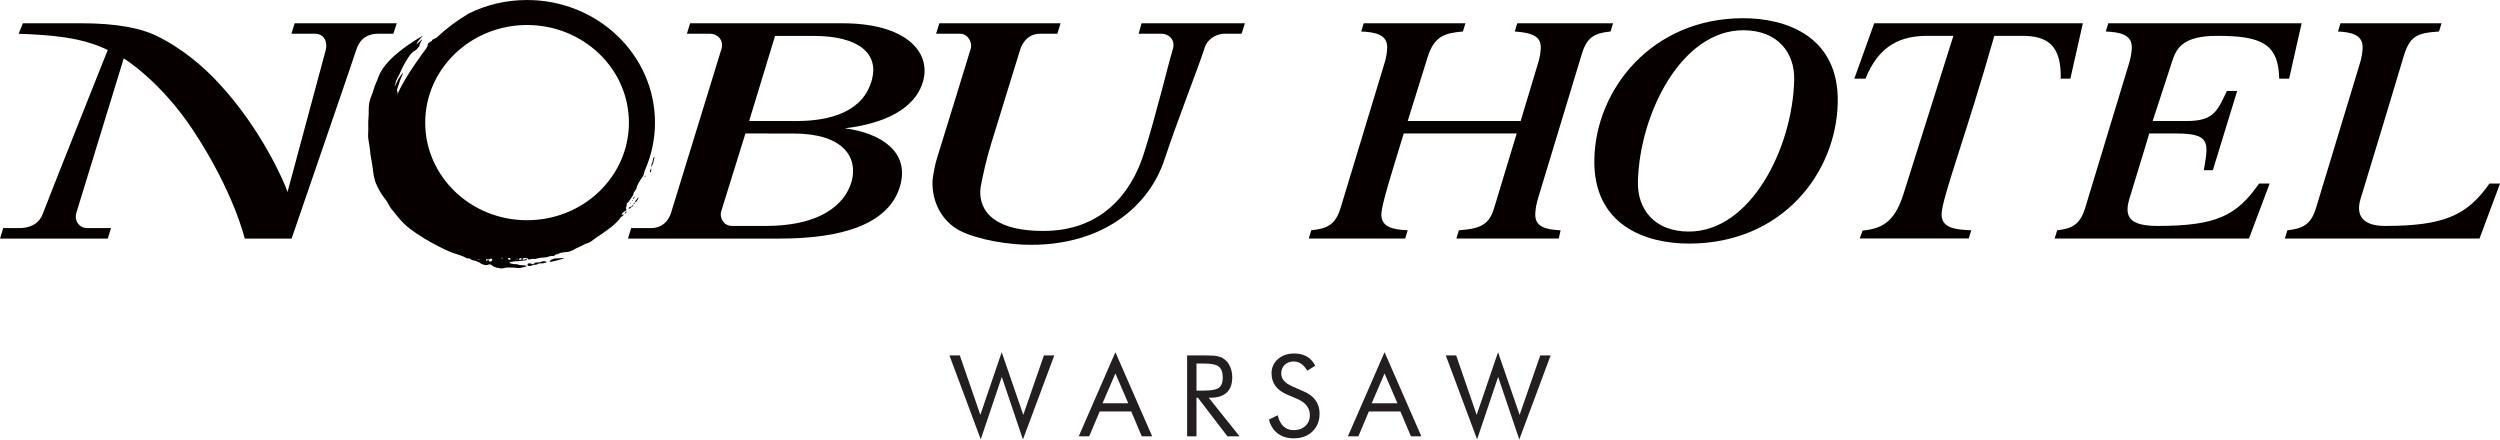
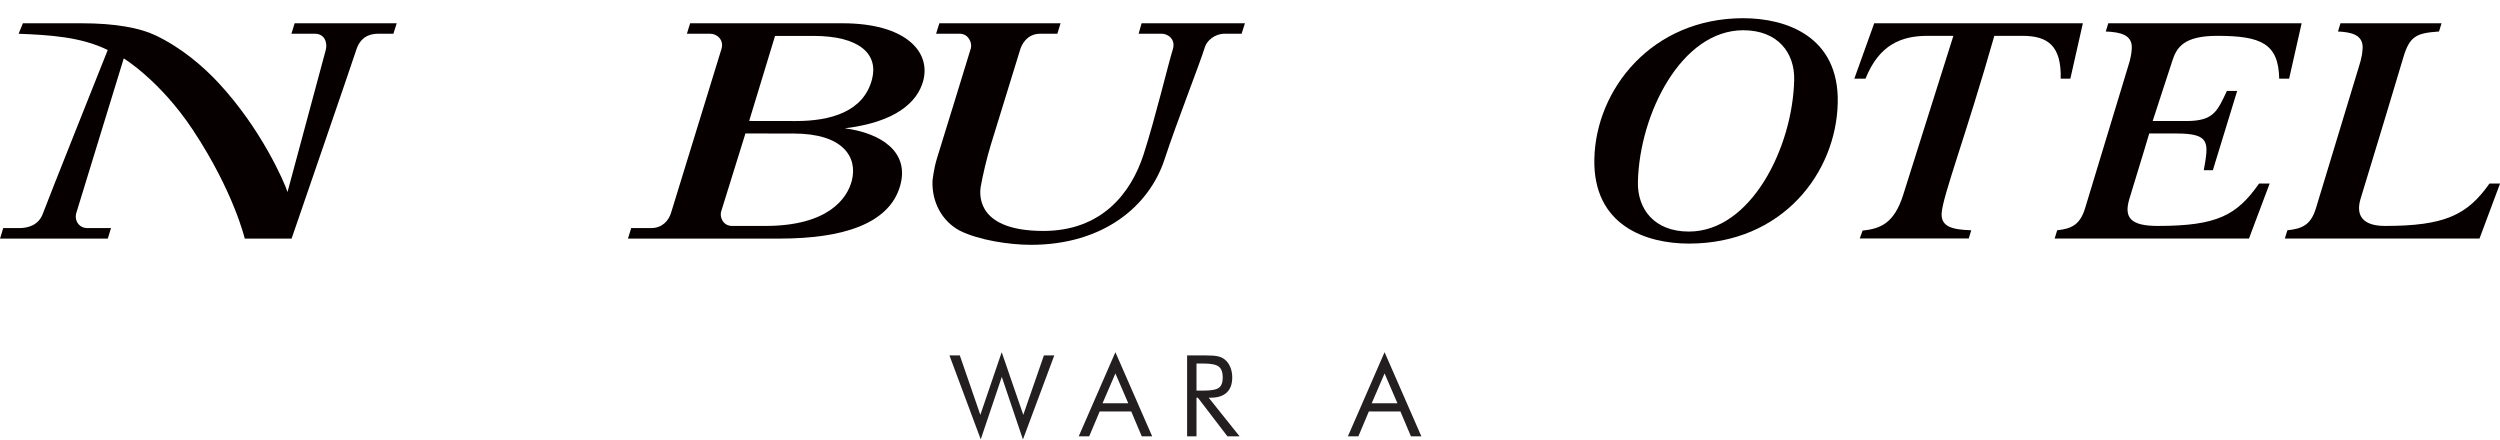
<svg xmlns="http://www.w3.org/2000/svg" width="100%" height="100%" viewBox="0 0 3223 567" version="1.1" xml:space="preserve" style="fill-rule:evenodd;clip-rule:evenodd;stroke-linejoin:round;stroke-miterlimit:2;">
  <g transform="matrix(1,0,0,1,-270.836,-180.369)">
    <g transform="matrix(4.167,0,0,4.167,0,0)">
      <g transform="matrix(1,0,0,1,486.905,117.074)">
-         <path d="M0,-66.592L31.47,-66.592L30.69,-64.042C24.935,-63.556 21.809,-62.577 19.746,-56.01L13.613,-36.349L48.552,-36.349L53.055,-51.309C53.977,-54.446 54.573,-55.717 54.77,-58.752C55.013,-62.475 52.224,-63.656 46.735,-64.042L47.508,-66.592L77.145,-66.592L76.365,-64.042C71.428,-63.556 69.1,-62.286 67.543,-57.291L54.8,-15.277C53.88,-12.139 53.287,-10.867 53.09,-7.829C52.803,-3.421 56.639,-2.738 60.915,-2.545L60.344,0L28.668,0L29.45,-2.545C36.223,-3.029 38.759,-4.31 40.309,-9.305L47.336,-32.49L12.391,-32.49C8.383,-19.488 5.665,-10.769 5.473,-7.829C5.187,-3.421 9.23,-2.738 13.61,-2.545L12.832,0L-17.008,0L-16.228,-2.545C-11.29,-3.029 -8.752,-4.31 -7.202,-9.305L5.543,-51.309C6.461,-54.446 7.057,-55.717 7.254,-58.752C7.541,-63.164 3.498,-63.849 -0.777,-64.042L0,-66.592Z" style="fill:rgb(7,0,1);fill-rule:nonzero;" />
-       </g>
+         </g>
    </g>
    <g transform="matrix(4.167,0,0,4.167,0,0)">
      <g transform="matrix(1,0,0,1,571.738,68.018)">
        <path d="M0,31.53C-0.192,39.957 5.077,46.908 15.765,46.908C34.893,46.908 47.863,21.055 48.349,-0.002C48.543,-8.424 43.271,-15.375 32.583,-15.375C13.453,-15.375 0.486,10.473 0,31.53M61.824,7.051C61.376,28.694 44.714,50.63 15.776,50.63C2.502,50.63 -13.904,45.049 -13.479,24.478C-13.031,2.836 4.365,-19.1 32.57,-19.1C45.848,-19.1 62.25,-13.521 61.824,7.051" style="fill:rgb(7,0,1);fill-rule:nonzero;" />
      </g>
    </g>
    <g transform="matrix(4.167,0,0,4.167,0,0)">
      <g transform="matrix(1,0,0,1,641.244,52.921)">
        <path d="M0,61.711C5.451,61.124 9.741,59.557 12.571,50.641L28.095,1.452L20.144,1.452C12.169,1.452 5.177,4.03 0.909,14.704L-2.552,14.704L3.604,-2.44L68.157,-2.44L64.283,14.704L61.297,14.704C61.545,4.614 57.384,1.452 49.488,1.452L40.765,1.452C31.892,32.587 24.813,50.935 24.465,56.32C24.176,60.732 28.221,61.415 33.626,61.607L32.845,64.151L-0.874,64.151L0,61.711Z" style="fill:rgb(7,0,1);fill-rule:nonzero;" />
      </g>
    </g>
    <g transform="matrix(4.167,0,0,4.167,0,0)">
      <g transform="matrix(1,0,0,1,770.145,99.931)">
        <path d="M0,-32.306C-0.211,-43.183 -5.619,-45.558 -19.213,-45.558C-29.732,-45.558 -31.81,-41.781 -33.09,-37.762L-39.152,-19.205C-36.682,-19.205 -30.381,-19.206 -28.617,-19.206C-20.154,-19.206 -19.086,-22.441 -16.179,-28.509L-13.008,-28.509L-20.527,-3.988L-23.333,-3.988C-21.877,-12.366 -21.142,-15.347 -31.765,-15.347L-40.219,-15.347C-42.079,-8.962 -44.759,-0.497 -46.382,4.966C-48.091,10.718 -45.94,13.254 -37.564,13.254C-19.158,13.254 -13.088,9.927 -6.219,0.13L-2.953,0.13L-9.349,17.143L-69.473,17.143L-68.69,14.596C-64.166,14.116 -61.629,12.834 -60.077,7.839L-47.332,-34.163C-46.411,-37.302 -45.817,-38.574 -45.62,-41.609C-45.334,-46.021 -49.374,-46.705 -53.656,-46.897L-52.876,-49.449L6.94,-49.449L3.068,-32.306L0,-32.306Z" style="fill:rgb(7,0,1);fill-rule:nonzero;" />
      </g>
    </g>
    <g transform="matrix(4.167,0,0,4.167,0,0)">
      <g transform="matrix(1,0,0,1,820.368,117.074)">
        <path d="M0,-66.592L-0.78,-64.042C-7.862,-63.556 -9.867,-62.577 -11.827,-56.01C-19.964,-28.802 -23.312,-18.101 -25.064,-12.242C-26.602,-7.107 -24.361,-3.89 -17.508,-3.89C0.896,-3.89 7.962,-7.216 14.834,-17.014L18.104,-17.014L11.75,0L-48.476,0L-47.694,-2.545C-42.964,-3.029 -40.431,-4.31 -38.879,-9.305L-26.128,-51.309C-25.213,-54.446 -24.619,-55.717 -24.422,-58.752C-24.136,-63.164 -28.176,-63.849 -32.045,-64.042L-31.266,-66.592L0,-66.592Z" style="fill:rgb(7,0,1);fill-rule:nonzero;" />
      </g>
    </g>
    <g transform="matrix(4.167,0,0,4.167,0,0)">
      <g transform="matrix(1,0,0,1,355.616,119.028)">
        <path d="M0,-68.545L37.5,-68.545L36.512,-65.306C36.512,-65.306 35.057,-65.303 31.17,-65.303C26.988,-65.303 25.367,-61.717 24.971,-60.289C24.971,-60.289 17.232,-35.196 15.953,-31.04C14.674,-26.883 13.449,-21.607 12.795,-17.971C12.262,-14.603 12.318,-4.295 32.193,-4.295C50.08,-4.295 59.279,-15.828 63.199,-28.002C66.846,-39.306 70.869,-56.166 72.209,-60.396C73.281,-63.774 70.457,-65.303 68.918,-65.303L61.646,-65.303L62.57,-68.545L94.539,-68.545L93.51,-65.296C93.51,-65.296 90.283,-65.309 88.252,-65.309C85.174,-65.309 82.756,-63.139 82.152,-61.169C80.641,-56.21 73.701,-38.666 69.619,-26.299C64.918,-12.063 50.838,0 28.32,0C21.609,0 12.191,-1.454 6.35,-4.362C0.678,-7.356 -2.385,-13.449 -2.115,-19.798C-2.115,-19.798 -1.781,-23.331 -0.77,-26.657C0.24,-29.984 9.219,-58.902 9.75,-60.826C10.197,-62.451 9.053,-65.311 6.264,-65.311L-1.014,-65.303L0,-68.545Z" style="fill:rgb(7,0,1);fill-rule:nonzero;" />
      </g>
    </g>
    <g transform="matrix(4.167,0,0,4.167,0,0)">
      <g transform="matrix(1,0,0,1,65.995,53.728)">
        <path d="M0,60.126L4.9,60.126C7.662,60.126 10.961,59.264 12.285,55.585C13.492,52.235 32.33,5.032 32.33,5.032C24.08,0.944 14.262,0.384 4.758,-0.003L6.082,-3.245L24.215,-3.245C34.906,-3.245 42.459,-1.75 47.24,0.551C55.293,4.428 61.939,10.165 66.717,15.32C79.771,29.407 86.895,45.685 87.953,48.957L99.746,5.16C100.42,2.859 99.484,-0.003 96.447,-0.003L89.158,-0.003L90.158,-3.245L121.738,-3.245L120.709,-0.003L116.016,-0.003C111.799,-0.003 110.004,2.514 109.248,4.921C108.369,7.731 89.217,63.371 89.217,63.371L74.719,63.371C74.719,63.371 71.352,48.898 58.678,29.762C48.551,14.471 37.285,7.628 37.285,7.628C37.285,7.628 23.398,52.766 22.635,55.359C21.869,57.952 23.619,60.126 25.986,60.126L33.342,60.126L32.35,63.371L-0.994,63.371L0,60.126Z" style="fill:rgb(7,0,1);fill-rule:nonzero;" />
      </g>
    </g>
    <g transform="matrix(4.167,0,0,4.167,0,0)">
      <g transform="matrix(1,0,0,1,301.762,54.399)">
        <path d="M0,58.786L-10.281,58.786C-13.088,58.786 -14.154,56.022 -13.664,54.356C-13.271,53.024 -6.146,30.18 -6.146,30.18C-6.146,30.18 4.996,30.199 8.773,30.199C24.023,30.199 28.621,37.447 26.783,44.74C25.416,50.152 19.602,58.786 0,58.786M3.021,-0.001L14.916,-0.001C29.139,-0.001 35.047,5.595 33.025,13.405C30.408,23.526 20.09,26.333 9.475,26.333C4.035,26.333 -4.99,26.309 -4.99,26.309L3.021,-0.001ZM-29.178,54.8C-29.916,57.185 -31.893,59.456 -35.365,59.456C-36.922,59.456 -41.486,59.453 -41.486,59.453L-42.486,62.701L4.439,62.701C24.041,62.701 38.336,58.137 41.713,46.403C44.773,35.761 35.619,30.02 24.576,28.578C40.17,26.729 47.086,20.583 48.867,13.861C51.262,4.829 43.355,-3.915 23.863,-3.915L-23.256,-3.911L-24.252,-0.673L-17.021,-0.673C-14.896,-0.673 -12.703,1.257 -13.564,4.058C-14.635,7.545 -28.381,52.211 -29.178,54.8" style="fill:rgb(7,0,1);fill-rule:nonzero;" />
      </g>
    </g>
    <g transform="matrix(4.167,0,0,4.167,0,0)">
      <g transform="matrix(1,0,0,1,220.34,43.289)">
-         <path d="M0,83.061C-0.012,83.061 -0.021,83.061 -0.033,83.051C-0.335,83.028 -0.779,83.016 -1.117,82.891C-1.437,82.781 -1.814,82.907 -2.022,82.707C-2.233,82.518 -2.469,82.54 -2.809,82.372C-2.936,82.311 -3.395,81.866 -3.633,81.803C-3.677,81.795 -3.729,81.786 -3.784,81.786C-4.014,81.786 -4.325,81.877 -4.483,81.94L-4.88,82.035C-5.309,81.993 -5.929,81.866 -6.426,81.64C-6.712,81.513 -6.712,81.334 -6.92,81.252C-7.144,81.178 -7.747,80.906 -8.006,80.782C-8.435,80.552 -9.234,80.641 -9.689,80.2C-9.917,79.974 -10.126,79.937 -10.311,79.937L-10.474,79.937C-10.54,79.947 -10.601,79.955 -10.661,79.955C-10.77,79.955 -10.861,79.937 -10.953,79.882C-12.198,79.131 -13.787,78.749 -15.161,78.261C-16.726,77.691 -18.258,76.972 -19.72,76.198C-22.844,74.577 -25.761,72.86 -28.554,70.744C-29.941,69.685 -31.15,68.461 -32.232,67.122C-32.889,66.306 -33.545,65.5 -34.214,64.685C-34.978,63.772 -35.343,62.614 -36.093,61.694C-37.288,60.265 -38.181,58.641 -38.946,56.95C-39.726,55.175 -39.855,53.363 -40.111,51.491C-40.316,49.867 -40.748,48.193 -40.856,46.55C-40.969,44.861 -41.576,43.082 -41.449,41.389C-41.321,39.75 -41.512,38.123 -41.35,36.5C-41.191,34.962 -41.371,33.293 -41.097,31.762C-40.844,30.314 -40.111,29.112 -39.76,27.706C-39.409,26.311 -38.691,25.172 -38.273,23.802C-36.478,18.993 -30.448,14.475 -24.663,11.116L-24.646,11.221C-25.171,11.738 -26.321,13.036 -26.448,13.569L-26.386,13.658C-26.146,13.516 -24.932,12.282 -24.788,12.165L-24.728,12.236C-24.838,12.409 -25.523,13.569 -25.605,14.13C-25.65,14.5 -25.905,14.611 -26.031,14.746C-26.18,14.899 -26.337,15.299 -26.654,15.454C-26.976,15.606 -27.727,16.103 -28.06,16.521C-28.311,16.819 -28.554,17.038 -28.84,17.498C-30.21,19.657 -30.674,20.451 -31.838,23.123C-32.075,23.647 -32.583,24.372 -32.84,25.151C-32.971,25.514 -32.871,25.505 -32.951,25.731C-33.077,26.047 -33.159,26.338 -33.237,26.555C-33.251,26.59 -33.235,26.647 -33.204,26.647C-33.187,26.647 -33.159,26.629 -33.128,26.577C-33.077,26.465 -32.92,26.219 -32.807,25.94C-32.696,25.713 -32.332,24.936 -32.188,24.634C-32.042,24.335 -31.055,22.868 -30.88,22.706C-30.821,22.645 -30.766,22.617 -30.725,22.617C-30.656,22.617 -30.633,22.706 -30.732,22.86C-30.89,23.131 -31.581,24.78 -31.756,25.457C-31.931,26.129 -32.54,27.609 -32.54,27.913C-32.54,28.223 -32.359,28.223 -32.346,28.404C-32.314,28.565 -32.332,28.84 -32.377,29.075L-32.332,29.091C-30.131,23.775 -24.089,15.848 -23.515,15.035C-22.954,14.231 -23.087,13.965 -22.907,13.54C-22.75,13.108 -22.141,12.969 -21.856,12.745L-21.506,12.252L-20.912,11.983C-20.79,11.883 -20.439,11.793 -20.278,11.648C-17.249,8.777 -13.886,6.268 -10.285,4.159C-4.896,1.494 1.224,0 7.713,0C29.571,0 47.297,16.973 47.297,37.941C47.297,43.004 46.246,47.841 44.361,52.255C44.321,52.375 44.175,52.664 44.077,52.929C43.965,53.184 43.822,54.334 43.532,54.585C43.268,54.84 41.781,57.159 41.67,57.892C41.512,58.906 40.539,59.443 40.65,59.957C40.716,60.228 39.982,61.09 39.441,61.977C39.077,62.547 38.879,62.721 38.705,62.847C38.53,62.947 38.56,63.089 38.56,63.498C38.56,63.698 38.309,64.162 38.309,64.424C38.271,64.703 38.624,64.831 38.495,64.965C38.073,65.389 37.351,65.573 36.972,66.296C36.915,66.4 36.987,66.435 37.1,66.435C37.225,66.435 37.399,66.388 37.528,66.326C37.546,66.316 37.559,66.306 37.576,66.306C37.643,66.306 37.615,66.451 37.476,66.622C37.351,66.768 37.172,66.894 36.874,67.086C36.537,67.303 36.504,67.531 36.36,67.717C34.799,69.638 32.858,70.955 30.818,72.366C29.924,72.973 29.013,73.57 28.148,74.22C27.549,74.701 27.004,75.084 26.241,75.281C25.491,75.482 24.775,76.06 24.021,76.325C22.718,76.778 21.665,77.79 20.229,77.946C19.607,77.999 18.984,78.063 18.363,78.171C17.836,78.244 17.344,78.627 16.867,78.665C16.411,78.714 16.234,79.21 15.795,79.21C15.74,79.21 15.684,79.205 15.621,79.194C15.539,79.168 15.452,79.159 15.36,79.159C14.806,79.159 14.169,79.547 13.63,79.602C12.949,79.692 12.225,79.692 11.536,79.794C11.109,79.835 10.469,80.127 9.971,80.127C9.887,80.127 9.8,80.12 9.726,80.09C9.651,80.071 9.572,80.063 9.496,80.063C9.294,80.063 9.087,80.12 8.895,80.168C8.69,80.239 8.497,80.291 8.338,80.291C8.19,80.291 8.069,80.239 8.005,80.09C7.9,79.89 7.548,79.82 7.197,79.82C6.837,79.82 6.483,79.89 6.413,79.974C6.265,80.127 6.331,80.378 6.596,80.378C6.709,80.378 7.125,80.225 7.301,80.168C7.332,80.155 7.359,80.155 7.397,80.155C7.593,80.155 7.861,80.291 7.608,80.417C7.25,80.58 6.948,80.552 6.646,80.599C6.094,80.661 5.451,80.782 5.023,80.782C4.571,80.782 3.507,80.87 2.489,81.07C2.312,81.095 2.296,81.196 2.296,81.252C2.321,81.578 3.783,81.732 4.287,81.732L4.352,81.732C4.367,81.732 4.381,81.722 4.4,81.722C4.786,81.722 4.873,81.901 5.576,81.993C6.137,82.064 7.205,82.109 7.589,82.222L7.616,82.372C7.348,82.518 6.345,82.736 5.673,82.872C5.463,82.915 5.271,82.934 5.086,82.934C4.624,82.934 4.212,82.824 3.667,82.798C3.275,82.781 2.811,82.765 2.372,82.765C1.935,82.765 1.533,82.781 1.259,82.781C0.973,82.798 0.224,83.061 0,83.061M-3.453,80.019C-3.543,80.019 -3.648,80.039 -3.729,80.071L-3.921,80.245L-4.335,80.225L-4.752,80.155L-4.931,80.274L-4.843,80.752L-4.687,80.762L-4.483,80.355L-4.189,80.417L-4.02,80.817C-3.945,80.87 -3.823,80.898 -3.687,80.898C-3.555,80.898 -3.432,80.87 -3.347,80.825C-2.994,80.614 -2.965,80.327 -3.124,80.143C-3.194,80.063 -3.321,80.019 -3.453,80.019M-7.508,80.168L-7.559,80.225L-7.045,80.433L-6.934,80.327L-7.508,80.168M5.706,79.865C5.52,79.865 5.321,79.955 5.261,80.19C5.214,80.355 5.321,80.417 5.465,80.417C5.733,80.417 6.154,80.207 6.105,80.063C6.066,79.947 5.892,79.865 5.706,79.865M1.882,79.794C1.802,79.89 1.817,80.108 1.946,80.291L2.362,80.378C2.633,80.225 2.598,79.929 2.503,79.82L1.882,79.794M4.556,80.029C4.521,80.029 4.494,80.039 4.479,80.043C4.416,80.108 4.521,80.245 4.683,80.245C4.726,80.245 4.771,80.239 4.811,80.217C5,80.143 4.712,80.029 4.556,80.029M-0.033,79.731L-0.256,79.82L-0.225,79.937L0.112,79.974L0.124,79.771L-0.033,79.731M7.713,7.725C-0.985,7.755 -8.851,11.116 -14.554,16.585C-20.263,22.065 -23.787,29.581 -23.787,37.941C-23.787,46.282 -20.263,53.806 -14.554,59.288C-8.851,64.759 -0.985,68.126 7.713,68.126C16.435,68.126 24.281,64.759 30.003,59.288C35.71,53.806 39.216,46.282 39.233,37.941C39.216,29.581 35.71,22.065 30.003,16.585C24.281,11.116 16.435,7.755 7.713,7.725M8.526,82.29C8.299,82.29 8.089,82.248 8.028,82.203C7.828,82.02 7.828,81.695 7.952,81.578C8.032,81.488 8.285,81.461 8.505,81.461C8.626,81.461 8.745,81.466 8.814,81.488L9.338,81.732L9.914,81.558L10.174,81.286C10.358,81.132 11.227,81.239 11.509,81.16C11.811,81.095 12.464,80.817 12.785,80.797C13.134,80.797 13.498,80.906 13.804,80.978L13.804,81.123C13.696,81.178 13.056,81.377 12.865,81.42C12.727,81.466 12.562,81.466 12.389,81.466L12.13,81.466C11.956,81.466 11.764,81.466 11.584,81.501C11.143,81.539 10.806,81.823 10.617,81.885C10.578,81.893 10.5,81.901 10.411,81.901C10.317,81.901 10.216,81.893 10.125,81.893L9.806,81.893L9.165,82.128C9.012,82.248 8.758,82.29 8.526,82.29M14.921,80.998C14.862,80.998 14.81,80.988 14.776,80.978C14.566,80.891 14.937,80.472 15.335,80.307C15.75,80.127 16.131,79.974 16.614,79.955C16.993,79.955 18.761,79.845 18.924,79.83L19.008,79.83C19.135,79.83 19.189,79.882 19.004,79.984C18.796,80.09 16.867,80.599 16.275,80.752C15.868,80.834 15.24,80.998 14.921,80.998M38.021,66.118L37.905,66.018C38.087,65.773 38.195,65.592 38.32,65.456L38.56,65.573L38.342,65.871L38.021,66.118M39.254,64.587C39.151,64.587 39.099,64.521 39.12,64.469C39.202,64.278 39.328,64.115 39.552,64.033C39.763,63.98 39.871,64.05 40.138,63.786C40.41,63.519 40.463,63.389 40.553,63.299L40.668,63.433L40.304,63.909C40.138,64.023 39.982,64.097 39.871,64.187C39.677,64.36 39.52,64.479 39.373,64.558C39.328,64.578 39.287,64.587 39.254,64.587M40.765,63.19L40.681,62.927L40.892,62.602L40.94,62.813L40.986,63.046L40.765,63.19M39.581,63.074L39.492,63.009L39.677,62.756L39.774,62.799L39.581,63.074M41.265,62.547C41.133,62.547 41.027,62.431 41.18,62.256C41.448,61.941 41.876,61.442 42.022,61.118L42.152,61.144C42.135,61.281 42.135,61.422 41.995,61.716C41.77,62.139 41.594,62.339 41.435,62.476C41.386,62.521 41.315,62.547 41.265,62.547M40.286,62.17L40.187,62.096L40.317,61.871L40.463,61.896L40.286,62.17M40.716,61.541L40.523,61.534L40.637,61.222L40.923,60.81L41.035,60.856L40.716,61.541M44.188,54.84L44.049,54.793C44.095,54.624 44.175,54.396 44.226,54.315L44.395,54.396L44.188,54.84M45.942,53.31L45.736,53.244C45.707,53.157 45.75,52.929 45.831,52.755C45.911,52.577 45.989,52.242 46.009,52.185L46.123,52.177L46.166,52.359C46.197,52.514 46.145,53.065 45.942,53.31M46.199,51.687C46.184,51.687 46.166,51.654 46.166,51.57C46.145,51.399 46.184,50.817 46.311,50.636C46.517,50.313 46.592,49.966 46.645,49.478C46.676,49.262 46.725,48.947 46.995,48.582L47.168,48.684C46.901,49.378 46.836,50.439 46.627,50.727C46.47,50.956 46.374,51.169 46.264,51.58C46.246,51.642 46.223,51.687 46.199,51.687" style="fill:rgb(7,0,1);fill-rule:nonzero;" />
-       </g>
+         </g>
    </g>
    <g transform="matrix(4.167,0,0,4.167,0,0)">
      <g transform="matrix(1,0,0,1,358.738,178.26)">
        <path d="M0,-25.016L3.21,-25.015L9.558,-6.62L16.167,-26.011L22.844,-6.624L29.226,-25.015L32.437,-25.016L22.738,0.995L16.197,-18.367L9.684,0.955L0,-25.016Z" style="fill:rgb(35,31,32);fill-rule:nonzero;" />
      </g>
    </g>
    <g transform="matrix(4.167,0,0,4.167,0,0)">
      <g transform="matrix(1,0,0,1,410.085,171.709)">
        <path d="M0,-12.883L-3.981,-3.665L3.975,-3.665L0,-12.883ZM-0.004,-19.46L11.378,6.571L8.151,6.57L4.901,-1.118L-4.868,-1.118L-8.11,6.577L-11.352,6.572L-0.004,-19.46Z" style="fill:rgb(35,31,32);fill-rule:nonzero;" />
      </g>
    </g>
    <g transform="matrix(4.167,0,0,4.167,0,0)">
      <g transform="matrix(1,0,0,1,435.174,175.768)">
        <path d="M0,-20.011L0,-11.637L2.273,-11.637C4.608,-11.637 6.167,-11.937 6.947,-12.534C7.727,-13.133 8.118,-14.178 8.118,-15.67C8.118,-17.277 7.713,-18.402 6.904,-19.046C6.095,-19.689 4.551,-20.011 2.273,-20.011L0,-20.011ZM-2.905,2.513L-2.905,-22.524L2.974,-22.524C4.683,-22.524 5.907,-22.426 6.648,-22.233C7.445,-22.062 8.135,-21.742 8.716,-21.276C9.445,-20.706 10.017,-19.935 10.434,-18.96C10.849,-17.987 11.057,-16.901 11.057,-15.704C11.057,-13.654 10.487,-12.096 9.348,-11.031C8.208,-9.965 6.528,-9.433 4.307,-9.433L3.777,-9.433L13.33,2.513L9.561,2.507L0.428,-9.434L0,-9.433L0,2.513L-2.905,2.513Z" style="fill:rgb(35,31,32);fill-rule:nonzero;" />
      </g>
    </g>
    <g transform="matrix(4.167,0,0,4.167,0,0)">
      <g transform="matrix(1,0,0,1,468.333,167.172)">
-         <path d="M0,-2.802C1.606,-2.13 2.828,-1.21 3.665,-0.042C4.503,1.126 4.922,2.49 4.922,4.051C4.922,6.33 4.189,8.177 2.726,9.596C1.262,11.014 -0.679,11.724 -3.094,11.724C-5.054,11.724 -6.699,11.222 -8.032,10.22C-9.365,9.218 -10.271,7.782 -10.75,5.914L-8.05,4.581C-7.696,6.073 -7.099,7.216 -6.255,8.007C-5.412,8.8 -4.358,9.195 -3.094,9.195C-1.624,9.195 -0.422,8.767 0.513,7.913C1.446,7.058 1.914,5.936 1.914,4.547C1.914,3.453 1.592,2.487 0.948,1.649C0.305,0.812 -0.667,0.109 -1.966,-0.461L-5.008,-1.76C-6.66,-2.444 -7.896,-3.337 -8.716,-4.443C-9.536,-5.548 -9.946,-6.858 -9.946,-8.373C-9.946,-10.162 -9.286,-11.635 -7.964,-12.791C-6.643,-13.948 -4.956,-14.526 -2.905,-14.526C-1.379,-14.526 -0.077,-14.21 0.999,-13.577C2.076,-12.946 2.934,-12.002 3.571,-10.749L1.11,-9.177C0.552,-10.145 -0.071,-10.865 -0.761,-11.339C-1.45,-11.811 -2.239,-12.048 -3.128,-12.048C-4.222,-12.048 -5.13,-11.706 -5.854,-11.023C-6.577,-10.339 -6.938,-9.467 -6.938,-8.407C-6.938,-7.519 -6.668,-6.752 -6.127,-6.11C-5.586,-5.465 -4.734,-4.887 -3.572,-4.374L0,-2.802Z" style="fill:rgb(35,31,32);fill-rule:nonzero;" />
-       </g>
+         </g>
    </g>
    <g transform="matrix(4.167,0,0,4.167,0,0)">
      <g transform="matrix(1,0,0,1,493.361,171.709)">
        <path d="M0,-12.883L-3.981,-3.665L3.975,-3.665L0,-12.883ZM-0.004,-19.46L11.378,6.571L8.151,6.57L4.901,-1.118L-4.868,-1.118L-8.11,6.577L-11.352,6.572L-0.004,-19.46Z" style="fill:rgb(35,31,32);fill-rule:nonzero;" />
      </g>
    </g>
    <g transform="matrix(4.167,0,0,4.167,0,0)">
      <g transform="matrix(1,0,0,1,512.298,178.26)">
-         <path d="M0,-25.016L3.211,-25.015L9.558,-6.62L16.167,-26.011L22.844,-6.624L29.226,-25.015L32.437,-25.016L22.738,0.995L16.197,-18.367L9.684,0.955L0,-25.016Z" style="fill:rgb(35,31,32);fill-rule:nonzero;" />
-       </g>
+         </g>
    </g>
  </g>
</svg>